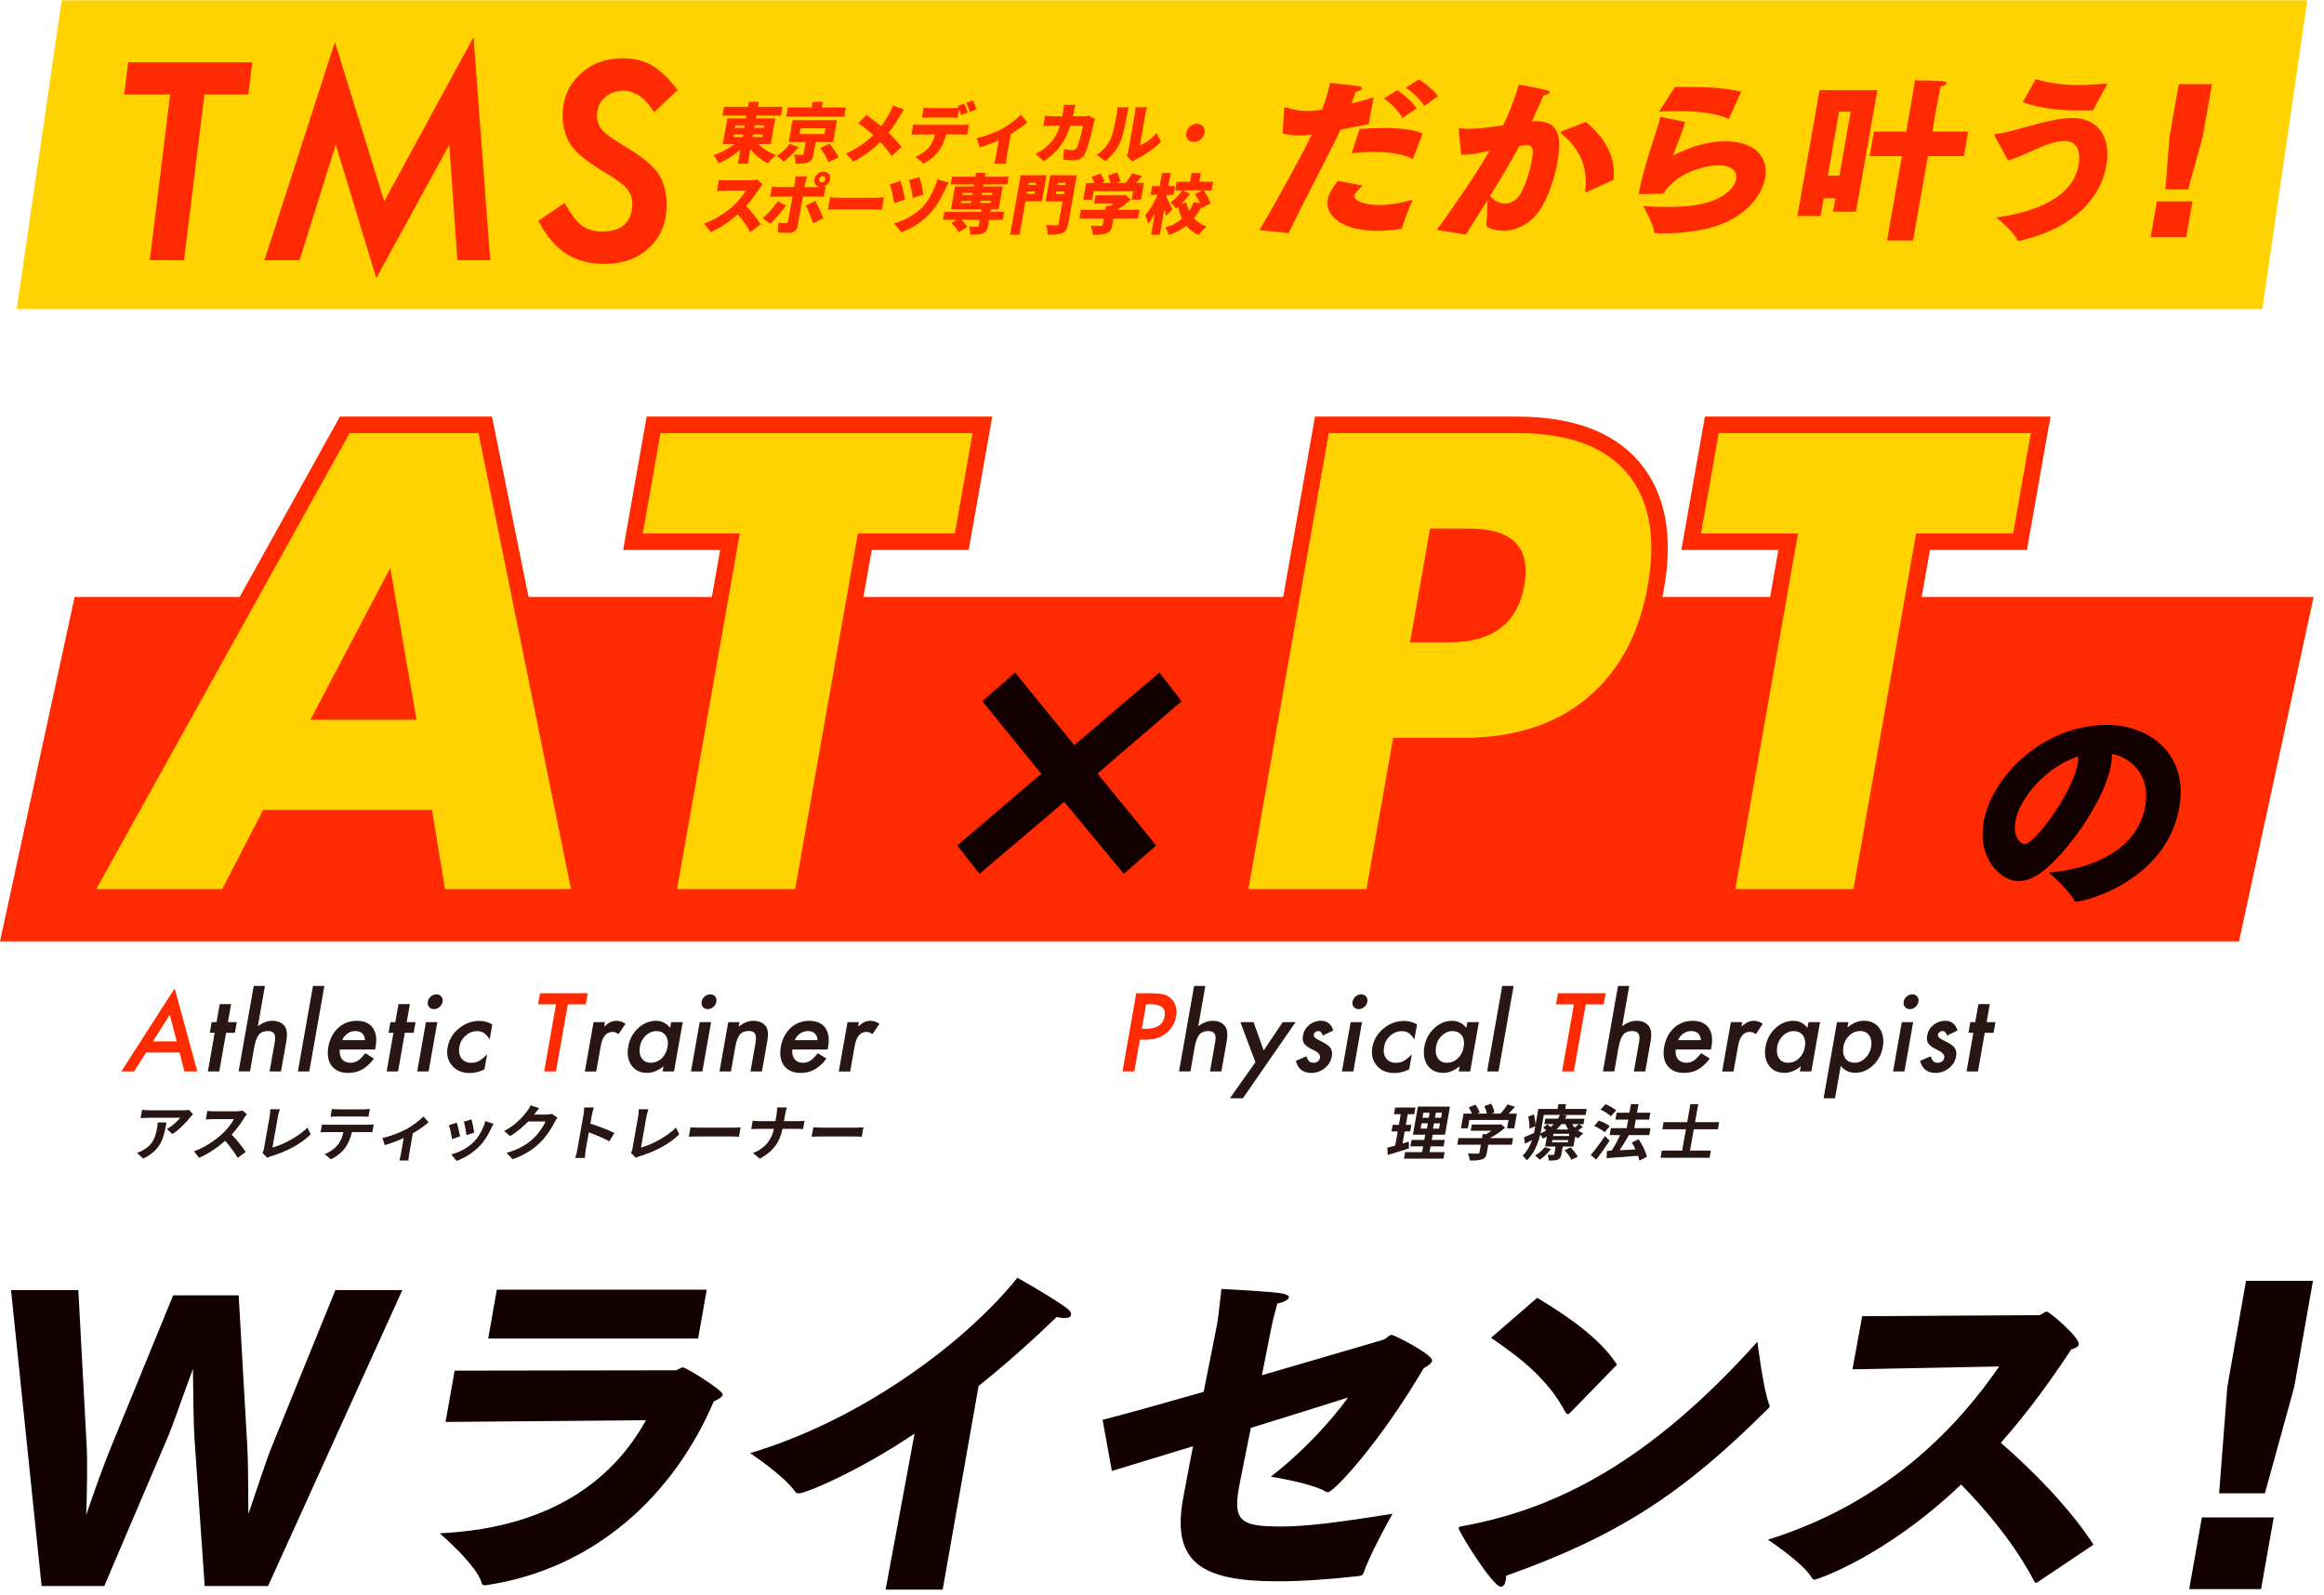
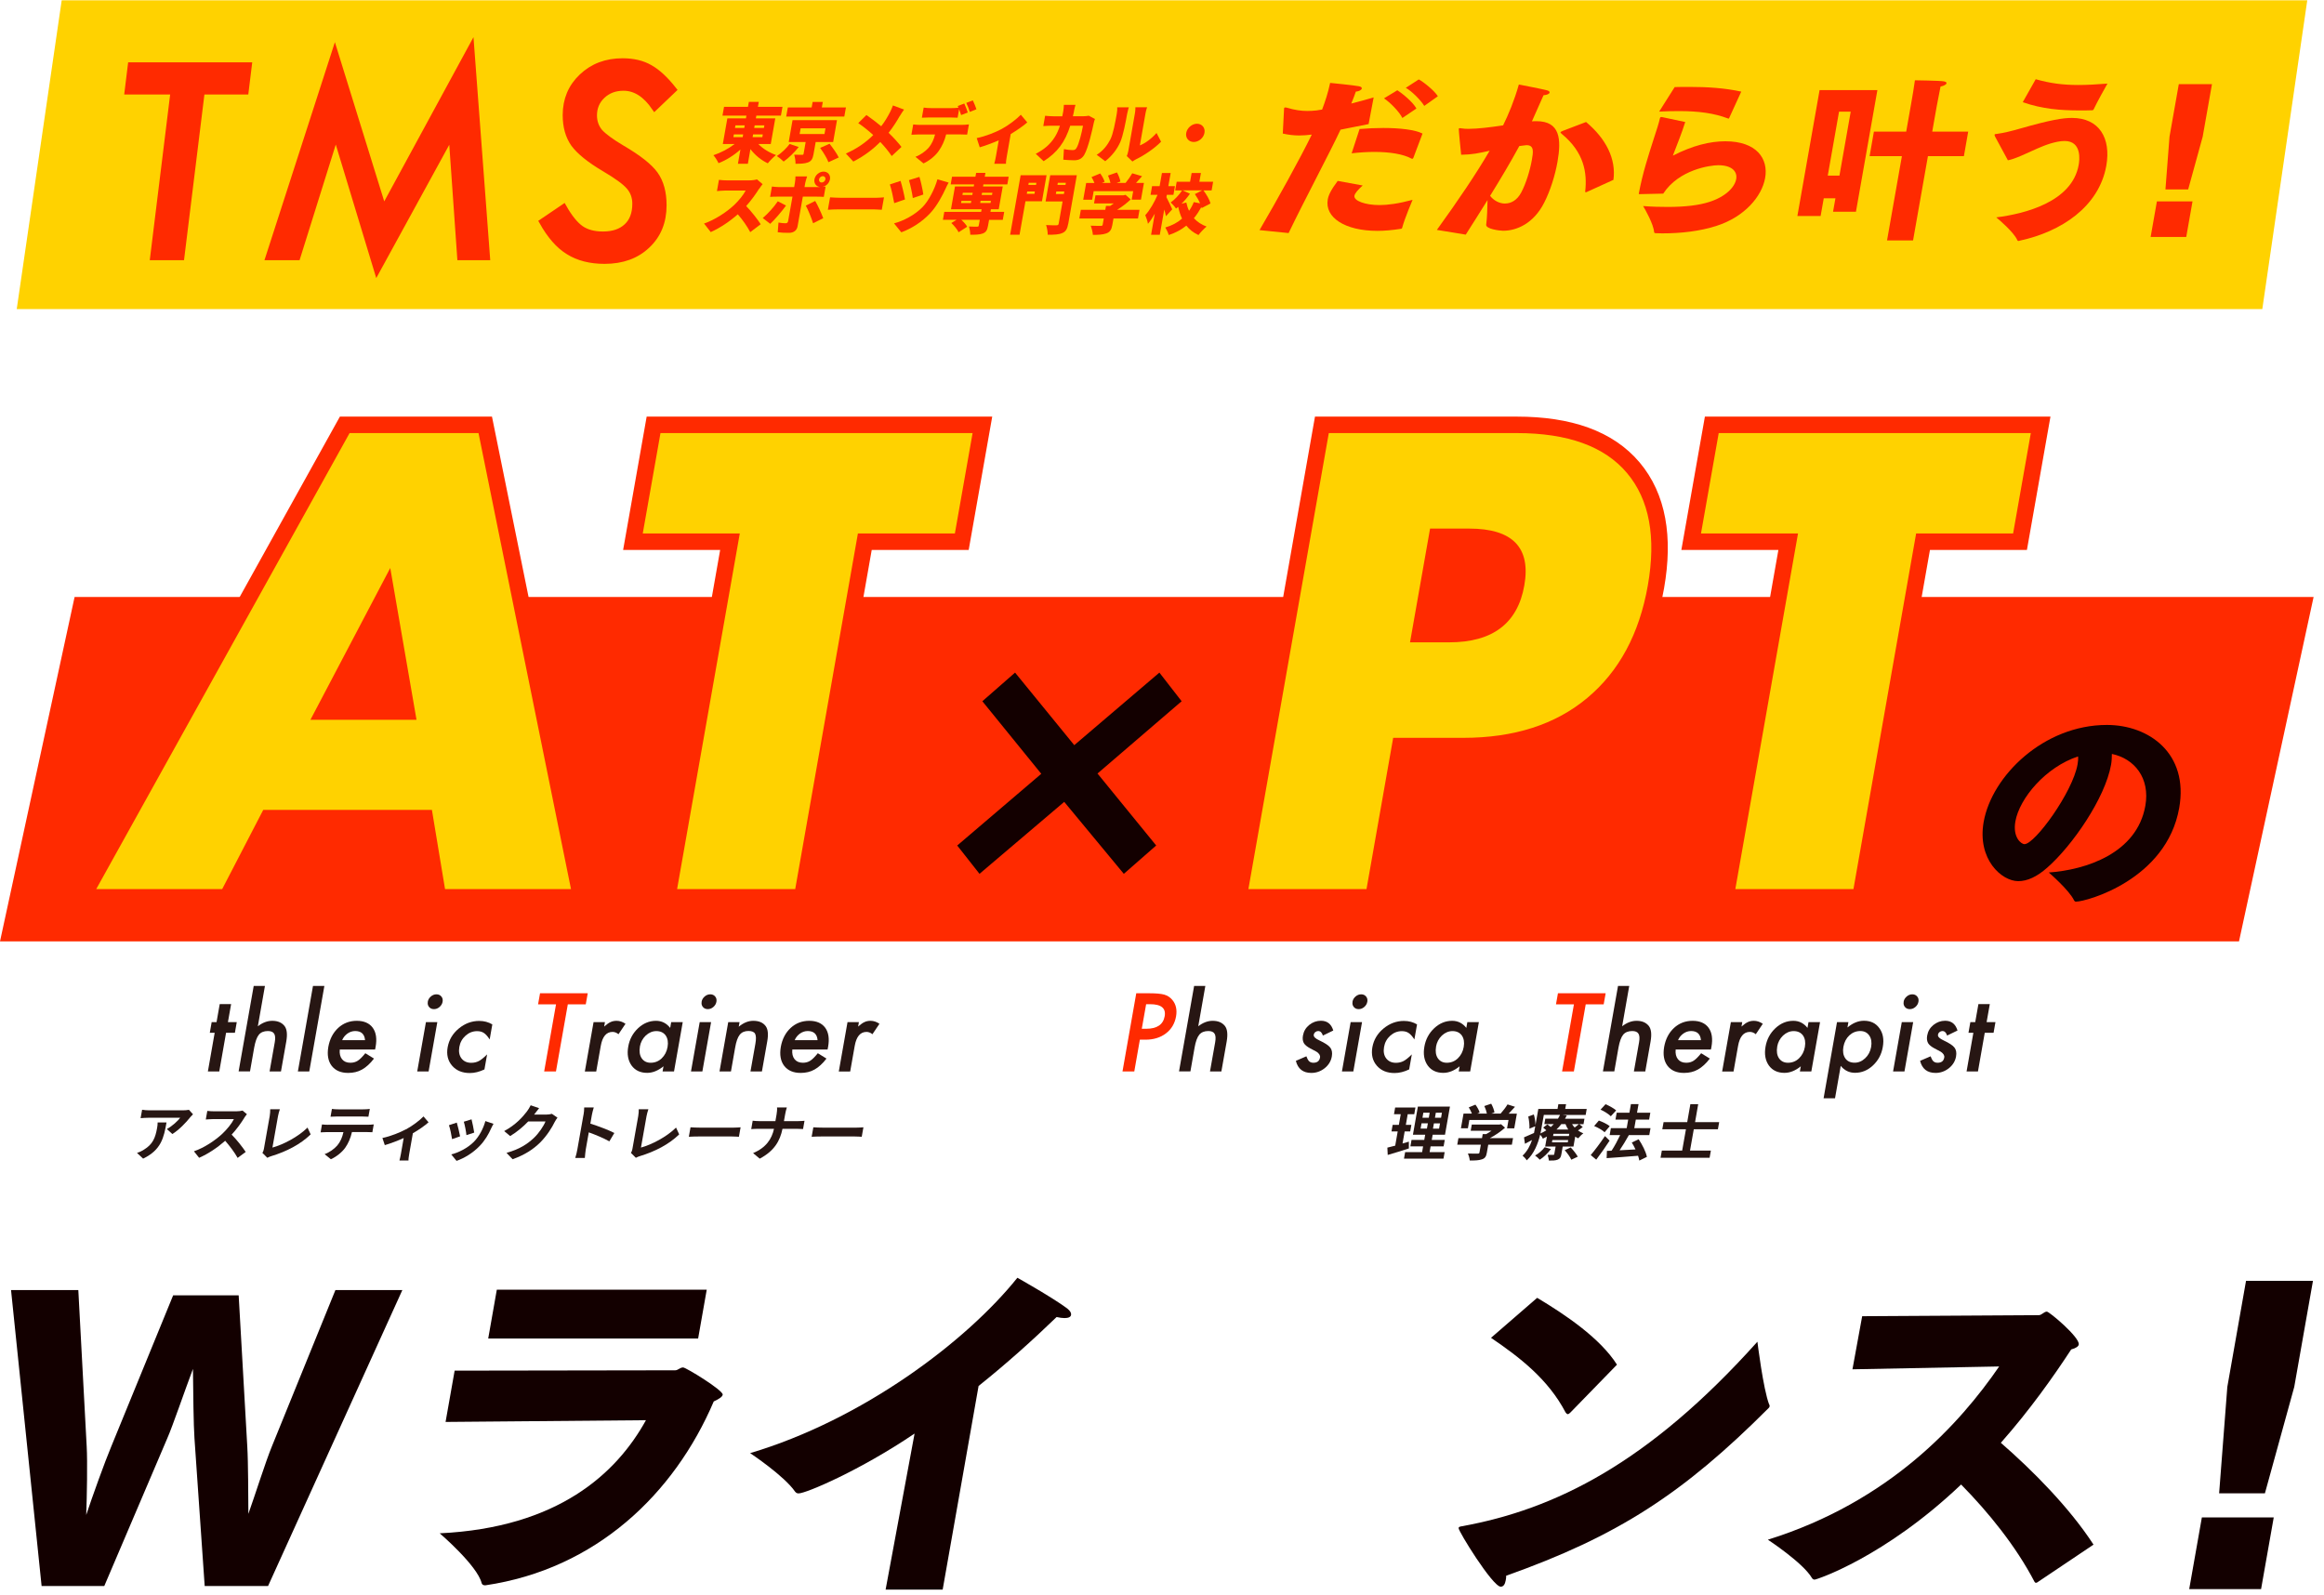
<svg xmlns="http://www.w3.org/2000/svg" id="_レイヤー_1" width="400" height="274.62" viewBox="0 0 400 274.62">
  <defs>
    <style>.cls-1{fill:#271613;}.cls-2{stroke-width:5.67px;}.cls-2,.cls-3{stroke-miterlimit:10;}.cls-2,.cls-3,.cls-4{stroke:#ff2a00;}.cls-2,.cls-3,.cls-4,.cls-5{fill:#ff2a00;}.cls-3{stroke-width:5.67px;}.cls-6{fill:#ffd200;}.cls-4{stroke-width:.98px;}.cls-7{fill:#130000;}</style>
  </defs>
  <polygon class="cls-5" points="385.37 162.05 0 162.05 12.84 102.76 398.21 102.76 385.37 162.05" />
  <path class="cls-3" d="M74.35,139.41h-29.04l-7.07,13.64h-21.68l43.61-78.5h22.19l15.92,78.5h-21.68l-2.26-13.64ZM71.69,123.9l-4.52-26.13-13.74,26.13h18.25Z" />
  <path class="cls-3" d="M147.66,91.83l-10.79,61.22h-20.33l10.79-61.22h-16.7l3.05-17.28h53.72l-3.05,17.28h-16.7Z" />
  <path class="cls-3" d="M164.76,145.54l14.46-12.34-10.14-12.49,5.63-4.93,10.19,12.49,14.65-12.49,3.83,4.93-14.48,12.44,10.1,12.39-5.57,4.88-10.26-12.39-14.58,12.39-3.84-4.88Z" />
  <path class="cls-3" d="M235.2,153.05h-20.33l13.84-78.5h32.36c8.78,0,15.1,2.29,18.96,6.87,3.86,4.58,5.05,11.04,3.59,19.36-1.47,8.33-4.94,14.78-10.42,19.36-5.47,4.58-12.6,6.87-21.38,6.87h-12.03l-4.59,26.03ZM242.69,110.57h6.74c7.47,0,11.78-3.26,12.93-9.79,1.15-6.52-2.01-9.79-9.48-9.79h-6.74l-3.45,19.57Z" />
  <path class="cls-3" d="M329.8,91.83l-10.79,61.22h-20.33l10.79-61.22h-16.7l3.05-17.28h53.72l-3.05,17.28h-16.7Z" />
  <rect class="cls-2" x="246.58" y="88.48" width="15.78" height="21.32" />
  <path class="cls-6" d="M74.35,139.41h-29.04l-7.07,13.64h-21.68l43.61-78.5h22.19l15.92,78.5h-21.68l-2.26-13.64ZM71.69,123.9l-4.52-26.13-13.74,26.13h18.25Z" />
  <path class="cls-6" d="M147.66,91.83l-10.79,61.22h-20.33l10.79-61.22h-16.7l3.05-17.28h53.72l-3.05,17.28h-16.7Z" />
  <path class="cls-7" d="M164.76,145.54l14.46-12.34-10.14-12.49,5.63-4.93,10.19,12.49,14.65-12.49,3.83,4.93-14.48,12.44,10.1,12.39-5.57,4.88-10.26-12.39-14.58,12.39-3.84-4.88Z" />
  <path class="cls-6" d="M235.2,153.05h-20.33l13.84-78.5h32.36c8.78,0,15.1,2.29,18.96,6.87,3.86,4.58,5.05,11.04,3.59,19.36-1.47,8.33-4.94,14.78-10.42,19.36-5.47,4.58-12.6,6.87-21.38,6.87h-12.03l-4.59,26.03ZM242.69,110.57h6.74c7.47,0,11.78-3.26,12.93-9.79,1.15-6.52-2.01-9.79-9.48-9.79h-6.74l-3.45,19.57Z" />
  <path class="cls-6" d="M329.8,91.83l-10.79,61.22h-20.33l10.79-61.22h-16.7l3.05-17.28h53.72l-3.05,17.28h-16.7Z" />
  <path class="cls-7" d="M369.25,138.7c.84-4.76-1.87-8.11-5.76-8.92,0,.59-.03,1.23-.14,1.86-1.02,5.76-6.68,13.94-10.97,17.7-1.8,1.6-3.45,2.34-5.01,2.34-2.85,0-7.08-3.75-5.95-10.19,1.4-7.92,10.32-16.7,21.21-16.7,7.26,0,14.1,4.91,12.45,14.28-2.18,12.38-16,16.14-17.78,16.14-.15,0-.21-.07-.3-.19-.83-1.79-4.37-4.83-4.37-4.83,6.34-.45,15.17-3.27,16.62-11.49ZM346.88,141.41c-.48,2.71.98,3.9,1.57,3.9,1.78,0,8.28-8.92,9.13-13.72.09-.52.13-.97.09-1.38-5.55,1.82-10.08,7.18-10.79,11.19Z" />
-   <path class="cls-5" d="M30.9,181.17h-5.76l-2.07,3.27h-2.19l9.18-14.3,3.9,14.3h-2.22l-.84-3.27ZM30.41,179.26l-1.19-4.58-2.9,4.58h4.09Z" />
  <path class="cls-1" d="M38.91,177.78l-1.17,6.66h-1.96l1.17-6.66h-.84l.32-1.83h.84l.55-3.11h1.96l-.55,3.11h1.52l-.32,1.83h-1.52Z" />
  <path class="cls-1" d="M43.64,169.72h1.96l-1.22,6.94c.81-.63,1.63-.94,2.48-.94.96,0,1.67.31,2.14.93.39.54.48,1.4.28,2.59l-.92,5.2h-1.96l.89-5.02c.12-.68.09-1.17-.1-1.48-.19-.31-.55-.46-1.08-.46-.69,0-1.21.21-1.56.64-.35.43-.61,1.17-.8,2.21l-.72,4.1h-1.96l2.6-14.72Z" />
  <path class="cls-1" d="M55.83,169.72l-2.6,14.72h-1.96l2.6-14.72h1.96Z" />
  <path class="cls-1" d="M64.56,180.66h-6.08c-.07.7.06,1.25.39,1.67.33.41.81.61,1.44.61.49,0,.91-.12,1.27-.35.36-.23.79-.66,1.3-1.29l1.49.92c-.33.44-.67.81-1.01,1.12-.34.31-.69.57-1.05.77-.36.2-.74.35-1.13.44-.39.09-.81.14-1.25.14-1.27,0-2.21-.41-2.84-1.22-.62-.82-.81-1.91-.58-3.26.24-1.34.8-2.43,1.69-3.26.89-.82,1.96-1.23,3.2-1.23s2.17.4,2.75,1.19c.58.79.75,1.89.5,3.29l-.09.46ZM62.83,179.05c-.09-1.05-.66-1.57-1.7-1.57-.24,0-.47.04-.69.11-.22.07-.43.18-.63.32-.19.14-.37.3-.53.49-.16.19-.29.41-.39.65h3.94Z" />
-   <path class="cls-1" d="M69.68,177.78l-1.17,6.66h-1.96l1.17-6.66h-.84l.32-1.83h.84l.55-3.11h1.96l-.55,3.11h1.52l-.32,1.83h-1.52Z" />
  <path class="cls-1" d="M75.27,175.95l-1.5,8.49h-1.96l1.5-8.49h1.96ZM73.63,172.42c.06-.34.24-.64.53-.89.29-.25.61-.37.96-.37s.63.12.84.37c.21.25.28.54.22.9-.06.35-.24.66-.53.91-.29.25-.61.37-.96.37s-.63-.12-.84-.37c-.21-.25-.28-.56-.21-.91Z" />
  <path class="cls-1" d="M84.74,176.32l-.46,2.61c-.35-.55-.69-.92-1-1.12-.31-.21-.7-.31-1.17-.31-.74,0-1.4.26-1.98.78-.58.52-.94,1.17-1.07,1.94-.14.8-.02,1.45.36,1.96.39.51.95.77,1.69.77.47,0,.9-.1,1.3-.3.38-.2.86-.58,1.43-1.15l-.46,2.59c-.87.41-1.7.62-2.5.62-1.31,0-2.34-.42-3.07-1.27-.73-.85-.99-1.91-.76-3.18s.86-2.34,1.91-3.21c1.05-.87,2.22-1.31,3.52-1.31.84,0,1.59.2,2.26.6Z" />
  <path class="cls-5" d="M97.73,172.89l-2.04,11.55h-2.03l2.04-11.55h-3.09l.34-1.91h8.21l-.34,1.91h-3.08Z" />
  <path class="cls-1" d="M102.16,175.95h1.96l-.13.76c.43-.38.79-.64,1.09-.77.31-.15.66-.22,1.05-.22.52,0,1.03.17,1.53.51l-1.21,1.8c-.32-.27-.66-.4-1.02-.4-1.07,0-1.75.81-2.03,2.42l-.78,4.4h-1.96l1.5-8.49Z" />
  <path class="cls-1" d="M115.54,175.95h1.97l-1.5,8.49h-1.97l.16-.89c-.94.76-1.88,1.13-2.81,1.13-1.17,0-2.07-.42-2.69-1.27-.61-.87-.8-1.95-.57-3.24.22-1.27.79-2.33,1.7-3.18.91-.85,1.94-1.27,3.08-1.27.99,0,1.8.41,2.44,1.22l.17-.98ZM110.14,180.17c-.14.81-.04,1.48.3,1.99.36.52.87.78,1.55.78.73,0,1.36-.25,1.89-.75.54-.52.88-1.17,1.02-1.97.14-.8.03-1.45-.32-1.97-.36-.5-.89-.76-1.61-.76-.67,0-1.28.26-1.83.77-.54.52-.88,1.16-1.01,1.92Z" />
  <path class="cls-1" d="M122.39,175.95l-1.5,8.49h-1.96l1.5-8.49h1.96ZM120.76,172.42c.06-.34.24-.64.53-.89.29-.25.61-.37.96-.37s.63.12.84.37c.21.25.28.54.22.9-.06.35-.24.66-.53.91-.29.25-.61.37-.96.37s-.63-.12-.84-.37c-.21-.25-.28-.56-.21-.91Z" />
  <path class="cls-1" d="M125.32,175.95h1.97l-.14.79c.81-.68,1.64-1.02,2.5-1.02.99,0,1.7.31,2.15.93.38.53.47,1.39.26,2.59l-.92,5.2h-1.97l.84-4.74c.15-.84.13-1.42-.04-1.74-.17-.33-.55-.49-1.15-.49-.65,0-1.15.21-1.5.65-.34.42-.61,1.16-.79,2.22l-.72,4.1h-1.97l1.5-8.49Z" />
  <path class="cls-1" d="M142.45,180.66h-6.08c-.07.7.06,1.25.39,1.67.33.41.81.61,1.43.61.49,0,.91-.12,1.27-.35.36-.23.79-.66,1.3-1.29l1.49.92c-.33.44-.67.81-1.01,1.12-.34.31-.69.57-1.05.77-.36.2-.74.35-1.13.44s-.81.14-1.25.14c-1.27,0-2.21-.41-2.84-1.22-.62-.82-.81-1.91-.58-3.26.24-1.34.8-2.43,1.69-3.26.89-.82,1.96-1.23,3.2-1.23s2.17.4,2.75,1.19c.58.79.75,1.89.5,3.29l-.09.46ZM140.72,179.05c-.09-1.05-.66-1.57-1.7-1.57-.24,0-.47.04-.69.11-.22.07-.43.18-.63.32-.2.14-.37.3-.53.49-.16.19-.29.41-.39.65h3.94Z" />
  <path class="cls-1" d="M145.87,175.95h1.96l-.13.76c.43-.38.79-.64,1.09-.77.31-.15.66-.22,1.05-.22.52,0,1.03.17,1.53.51l-1.21,1.8c-.32-.27-.66-.4-1.02-.4-1.07,0-1.75.81-2.03,2.42l-.78,4.4h-1.96l1.5-8.49Z" />
  <path class="cls-5" d="M196.19,178.98l-.96,5.46h-2.03l2.37-13.46h2.3c1.13,0,1.96.08,2.51.23.55.16,1.01.45,1.38.89.64.75.86,1.71.66,2.86-.22,1.23-.8,2.21-1.75,2.93-.95.72-2.13,1.08-3.53,1.08h-.94ZM196.52,177.09h.76c1.86,0,2.92-.72,3.18-2.15.25-1.39-.59-2.08-2.52-2.08h-.67l-.75,4.23Z" />
  <path class="cls-1" d="M205.5,169.72h1.96l-1.22,6.94c.81-.63,1.63-.94,2.48-.94.96,0,1.67.31,2.14.93.39.54.48,1.4.28,2.59l-.92,5.2h-1.96l.89-5.02c.12-.68.09-1.17-.1-1.48-.19-.31-.55-.46-1.08-.46-.69,0-1.2.21-1.56.64-.35.43-.62,1.17-.8,2.21l-.72,4.1h-1.96l2.6-14.72Z" />
-   <path class="cls-1" d="M216.09,182.86l-2.6-6.91h2.27l1.74,4.88,3.28-4.88h2.21l-9.07,13.11h-2.24l4.4-6.2Z" />
  <path class="cls-1" d="M229.46,177.4l-1.77.86c-.16-.52-.43-.78-.81-.78-.18,0-.34.06-.49.18-.15.12-.24.27-.27.46-.06.33.26.65.96.97.96.45,1.59.86,1.88,1.24.29.38.38.89.27,1.52-.14.82-.57,1.51-1.27,2.06-.68.52-1.43.78-2.26.78-1.42,0-2.31-.69-2.66-2.08l1.81-.78c.16.41.29.67.4.78.2.22.46.33.8.33.66,0,1.05-.3,1.15-.91.06-.35-.14-.67-.59-.98-.18-.1-.36-.19-.54-.29-.18-.09-.36-.19-.55-.29-.52-.28-.87-.56-1.06-.84-.23-.35-.3-.81-.2-1.37.13-.74.49-1.35,1.08-1.83.6-.48,1.27-.72,2.01-.72,1.09,0,1.79.56,2.13,1.68Z" />
  <path class="cls-1" d="M234.43,175.95l-1.5,8.49h-1.96l1.5-8.49h1.96ZM232.79,172.42c.06-.34.24-.64.53-.89.29-.25.61-.37.96-.37s.63.12.84.37c.21.25.28.54.22.9-.06.35-.24.66-.53.91-.29.25-.61.37-.96.37s-.63-.12-.84-.37c-.21-.25-.28-.56-.21-.91Z" />
  <path class="cls-1" d="M243.9,176.32l-.46,2.61c-.35-.55-.69-.92-1-1.12-.31-.21-.7-.31-1.17-.31-.74,0-1.4.26-1.98.78-.58.52-.94,1.17-1.07,1.94-.14.8-.02,1.45.36,1.96.39.51.95.77,1.69.77.47,0,.9-.1,1.3-.3.38-.2.86-.58,1.43-1.15l-.46,2.59c-.87.41-1.7.62-2.5.62-1.31,0-2.34-.42-3.07-1.27-.73-.85-.99-1.91-.76-3.18s.86-2.34,1.91-3.21c1.05-.87,2.22-1.31,3.52-1.31.84,0,1.59.2,2.26.6Z" />
  <path class="cls-1" d="M252.57,175.95h1.97l-1.5,8.49h-1.97l.16-.89c-.94.76-1.88,1.13-2.81,1.13-1.17,0-2.07-.42-2.69-1.27-.61-.87-.8-1.95-.57-3.24.22-1.27.79-2.33,1.7-3.18.91-.85,1.94-1.27,3.08-1.27.99,0,1.8.41,2.44,1.22l.17-.98ZM247.17,180.17c-.14.81-.04,1.48.3,1.99.36.52.87.78,1.55.78.73,0,1.36-.25,1.89-.75.54-.52.88-1.17,1.02-1.97.14-.8.03-1.45-.32-1.97-.36-.5-.9-.76-1.61-.76-.67,0-1.28.26-1.83.77-.54.52-.88,1.16-1.01,1.92Z" />
-   <path class="cls-1" d="M260.52,169.72l-2.6,14.72h-1.96l2.6-14.72h1.96Z" />
+   <path class="cls-1" d="M260.52,169.72l-2.6,14.72l2.6-14.72h1.96Z" />
  <path class="cls-5" d="M272.93,172.89l-2.04,11.55h-2.03l2.04-11.55h-3.09l.34-1.91h8.21l-.34,1.91h-3.08Z" />
  <path class="cls-1" d="M278.46,169.72h1.96l-1.22,6.94c.81-.63,1.63-.94,2.48-.94.96,0,1.67.31,2.14.93.39.54.48,1.4.28,2.59l-.92,5.2h-1.96l.89-5.02c.12-.68.09-1.17-.1-1.48-.19-.31-.55-.46-1.08-.46-.69,0-1.21.21-1.56.64-.35.43-.61,1.17-.8,2.21l-.72,4.1h-1.96l2.6-14.72Z" />
  <path class="cls-1" d="M294.49,180.66h-6.08c-.07.7.06,1.25.39,1.67.33.41.81.61,1.43.61.49,0,.91-.12,1.27-.35.36-.23.79-.66,1.3-1.29l1.49.92c-.33.44-.67.81-1.01,1.12-.34.31-.69.57-1.05.77-.36.2-.74.35-1.13.44s-.81.14-1.25.14c-1.27,0-2.21-.41-2.84-1.22-.62-.82-.81-1.91-.58-3.26.24-1.34.8-2.43,1.69-3.26.89-.82,1.96-1.23,3.2-1.23s2.17.4,2.75,1.19c.58.79.75,1.89.5,3.29l-.09.46ZM292.76,179.05c-.09-1.05-.66-1.57-1.7-1.57-.24,0-.47.04-.69.11-.22.07-.43.18-.63.32-.2.14-.37.3-.53.49-.16.19-.29.41-.39.65h3.94Z" />
  <path class="cls-1" d="M297.91,175.95h1.96l-.13.76c.43-.38.79-.64,1.09-.77.31-.15.66-.22,1.05-.22.52,0,1.03.17,1.53.51l-1.21,1.8c-.32-.27-.66-.4-1.02-.4-1.07,0-1.75.81-2.03,2.42l-.78,4.4h-1.96l1.5-8.49Z" />
  <path class="cls-1" d="M311.29,175.95h1.97l-1.5,8.49h-1.97l.16-.89c-.94.76-1.88,1.13-2.81,1.13-1.17,0-2.07-.42-2.69-1.27-.61-.87-.8-1.95-.57-3.24.22-1.27.79-2.33,1.7-3.18.91-.85,1.94-1.27,3.08-1.27.99,0,1.8.41,2.44,1.22l.17-.98ZM305.89,180.17c-.14.81-.04,1.48.3,1.99.36.52.87.78,1.55.78.73,0,1.36-.25,1.89-.75.54-.52.88-1.17,1.02-1.97.14-.8.03-1.45-.32-1.97-.36-.5-.9-.76-1.61-.76-.67,0-1.28.26-1.83.77-.54.52-.88,1.16-1.01,1.92Z" />
  <path class="cls-1" d="M315.83,189.06h-1.96l2.31-13.11h1.96l-.16.92c.91-.77,1.85-1.16,2.84-1.16,1.17,0,2.05.43,2.66,1.29.62.85.81,1.93.58,3.23-.22,1.27-.79,2.33-1.7,3.18-.9.84-1.93,1.26-3.08,1.26-.99,0-1.81-.4-2.46-1.19l-.98,5.57ZM322.05,180.25c.14-.81.04-1.48-.31-1.99-.36-.52-.87-.78-1.55-.78-.72,0-1.35.25-1.89.75-.53.5-.87,1.15-1.02,1.97-.14.8-.03,1.45.32,1.97.35.51.89.76,1.61.76.68,0,1.28-.26,1.82-.77.54-.51.88-1.15,1.02-1.92Z" />
  <path class="cls-1" d="M329.29,175.95l-1.5,8.49h-1.96l1.5-8.49h1.96ZM327.65,172.42c.06-.34.24-.64.53-.89.29-.25.61-.37.96-.37s.63.12.84.37c.21.25.28.54.22.9-.06.35-.24.66-.53.91-.29.25-.61.37-.96.37s-.63-.12-.84-.37c-.21-.25-.28-.56-.21-.91Z" />
  <path class="cls-1" d="M336.9,177.4l-1.77.86c-.16-.52-.43-.78-.81-.78-.18,0-.34.06-.49.18-.15.12-.24.27-.27.46-.06.33.26.65.96.97.96.45,1.59.86,1.88,1.24.29.38.38.89.27,1.52-.14.82-.57,1.51-1.27,2.06-.68.52-1.43.78-2.26.78-1.42,0-2.31-.69-2.66-2.08l1.81-.78c.16.41.29.67.4.78.2.22.46.33.8.33.66,0,1.05-.3,1.15-.91.06-.35-.14-.67-.59-.98-.18-.1-.36-.19-.54-.29-.18-.09-.36-.19-.55-.29-.52-.28-.87-.56-1.06-.84-.23-.35-.3-.81-.2-1.37.13-.74.49-1.35,1.08-1.83.6-.48,1.27-.72,2.01-.72,1.09,0,1.79.56,2.13,1.68Z" />
  <path class="cls-1" d="M341.61,177.78l-1.17,6.66h-1.96l1.17-6.66h-.84l.32-1.83h.84l.55-3.11h1.96l-.55,3.11h1.52l-.32,1.83h-1.52Z" />
  <path class="cls-1" d="M24.64,199.45l-1.06-.99c.36-.11.77-.29,1.21-.57,1.5-.92,1.95-2.02,2.25-3.73.06-.32.09-.6.09-.94h1.53c-.46,2.58-.88,4.7-4.02,6.22ZM32.71,192.36c-.64.81-1.87,2.12-3.04,2.85l-.95-.86c.94-.51,1.92-1.43,2.29-1.94h-5.51c-.44,0-.8.03-1.3.07l.26-1.45c.39.06.83.1,1.27.1h5.7c.3,0,.88-.03,1.09-.09l.7.77c-.14.13-.38.38-.51.54Z" />
  <path class="cls-1" d="M42.03,192.45c-.5.81-1.29,1.93-2.16,2.86.89.89,1.93,2.23,2.42,2.98l-1.39,1.03c-.52-.94-1.32-2-2.14-2.95-1.33,1.17-2.92,2.25-4.49,2.93l-.89-1.12c1.81-.62,3.67-1.89,4.86-2.99.83-.78,1.66-1.81,2.02-2.55h-3.58c-.44,0-1.04.06-1.26.07l.26-1.48c.28.04.92.07,1.23.07h3.73c.45,0,.89-.06,1.11-.13l.75.63c-.1.11-.35.44-.48.65Z" />
  <path class="cls-1" d="M45.42,197.77l1-5.64c.07-.4.1-.88.09-1.19h1.66c-.14.41-.24.78-.32,1.19l-.96,5.41c1.81-.49,4.4-1.82,6.04-3.44l.54,1.17c-1.75,1.71-4.15,2.95-6.79,3.75-.16.05-.4.13-.67.28l-.85-.85c.17-.26.21-.44.26-.68Z" />
  <path class="cls-1" d="M56.44,193.61h6.92c.22,0,.69-.02.97-.06l-.24,1.35c-.26-.02-.66-.03-.96-.03h-2.55c-.25,1.07-.64,1.95-1.15,2.68-.5.72-1.45,1.53-2.48,2l-1.08-.88c.8-.28,1.65-.88,2.18-1.49.55-.65.87-1.43,1.06-2.3h-2.91c-.32,0-.72.02-1.02.04l.24-1.36c.31.03.68.06,1,.06ZM58.25,190.96h4.25c.36,0,.79-.02,1.15-.07l-.24,1.34c-.36-.02-.76-.04-1.13-.04h-4.24c-.37,0-.82.02-1.15.04l.24-1.34c.34.05.77.07,1.12.07Z" />
  <path class="cls-1" d="M69.87,194.41c1.13-.61,2.37-1.55,3.02-2.23l.87,1.01c-.59.54-1.65,1.28-2.7,1.89l-.63,3.57c-.06.36-.15.92-.12,1.12h-1.56c.06-.21.19-.76.25-1.12l.48-2.75c-1.01.46-2.28.94-3.25,1.22l-.41-1.23c1.43-.29,3.12-.99,4.04-1.49Z" />
  <path class="cls-1" d="M79.18,195.61l-1.37.48c-.08-.56-.36-1.95-.54-2.4l1.35-.45c.17.53.46,1.79.57,2.37ZM84.55,194.2c-.46,1.05-1.09,2.13-1.98,3.05-1.2,1.25-2.68,2.12-3.99,2.58l-.91-1.11c1.22-.3,2.82-1.09,3.89-2.17.88-.88,1.63-2.27,1.98-3.57l1.4.47c-.19.33-.29.55-.39.76ZM81.63,194.96l-1.35.44c-.04-.51-.28-1.77-.45-2.31l1.33-.41c.12.45.4,1.8.46,2.28Z" />
  <path class="cls-1" d="M91.97,191.81s-.03.03-.04.05h2.12c.33,0,.69-.05.94-.13l.96.66c-.15.2-.35.49-.48.75-.45.93-1.3,2.31-2.45,3.48-1.22,1.21-2.66,2.16-4.79,2.93l-1.05-1.1c2.28-.63,3.61-1.54,4.71-2.57.86-.81,1.69-2.06,2-2.84h-2.97c-.87.91-1.95,1.82-3.11,2.52l-1.03-.86c2.05-1.11,3.2-2.46,3.89-3.35.2-.26.51-.74.67-1.09l1.45.5c-.31.37-.66.83-.83,1.06Z" />
  <path class="cls-1" d="M100.44,191.88c.06-.36.12-.88.11-1.25h1.65c-.11.37-.24.82-.32,1.25l-.27,1.54c1.34.41,3.24,1.14,4.13,1.61l-.86,1.44c-.99-.56-2.47-1.17-3.54-1.55l-.52,2.95c-.05.3-.13,1.03-.16,1.46h-1.65c.14-.42.29-1.04.36-1.46l1.06-5.98Z" />
  <path class="cls-1" d="M108.85,197.77l1-5.64c.07-.4.1-.88.09-1.19h1.66c-.14.41-.24.78-.32,1.19l-.96,5.41c1.81-.49,4.4-1.82,6.04-3.44l.54,1.17c-1.75,1.71-4.15,2.95-6.79,3.75-.16.05-.4.13-.67.28l-.85-.85c.17-.26.21-.44.26-.68Z" />
  <path class="cls-1" d="M120.54,194.11h5.68c.5,0,.97-.04,1.25-.06l-.29,1.63c-.25-.01-.78-.05-1.23-.05h-5.68c-.6,0-1.31.02-1.71.05l.29-1.63c.37.03,1.14.06,1.69.06Z" />
  <path class="cls-1" d="M133.75,190.63h1.68c-.12.32-.24.9-.3,1.23l-.2,1.13h2.38c.49,0,.94-.04,1.16-.06l-.25,1.42c-.22-.01-.73-.04-1.16-.04h-2.38c-.43,2.09-1.4,3.8-3.92,5.14l-1.14-.96c2.23-.93,3.21-2.42,3.6-4.18h-2.7c-.46,0-.89.03-1.22.05l.25-1.44c.31.03.74.07,1.16.07h2.75l.2-1.15c.06-.35.12-.89.08-1.22Z" />
  <path class="cls-1" d="M141.68,194.11h5.68c.5,0,.97-.04,1.25-.06l-.29,1.63c-.25-.01-.78-.05-1.23-.05h-5.68c-.6,0-1.31.02-1.71.05l.29-1.63c.37.03,1.14.06,1.69.06Z" />
  <path class="cls-1" d="M242.49,197.69c-1.23.41-2.57.8-3.64,1.12l-.06-1.26c.39-.09.84-.21,1.35-.34l.43-2.45h-1.07l.2-1.13h1.07l.32-1.83h-1.16l.2-1.16h3.49l-.2,1.16h-1.13l-.32,1.83h.95l-.2,1.13h-.95l-.37,2.08c.37-.1.73-.21,1.09-.32v1.16ZM248.65,198.32l-.2,1.12h-6.8l.2-1.12h2.92l.17-.99h-2.19l.2-1.11h2.19l.16-.89h-2.11l.85-4.84h5.52l-.85,4.84h-2.12l-.16.89h2.24l-.2,1.11h-2.24l-.17.99h2.6ZM244.51,194.27h1.09l.16-.9h-1.09l-.16.9ZM244.83,192.41h1.09l.15-.87h-1.09l-.15.87ZM247.85,193.38h-1.05l-.16.9h1.05l.16-.9ZM248.18,191.54h-1.05l-.15.87h1.05l.15-.87Z" />
  <path class="cls-1" d="M260.22,197.05h-4.07l-.24,1.38c-.11.64-.31.97-.86,1.14-.53.18-1.19.2-2.08.2-.02-.35-.17-.87-.31-1.21.67.03,1.45.03,1.67.02.22,0,.28-.04.31-.19l.24-1.35h-4.06l.2-1.13h4.06l.12-.69h.6c.3-.17.62-.36.91-.57h-3.58l.19-1.07h4.74l.29-.06.69.6c-.71.64-1.66,1.3-2.61,1.79h3.99l-.2,1.13ZM252.63,194.22h-1.18l.45-2.53h1.44c-.13-.34-.34-.75-.54-1.07l1.15-.47c.3.41.62.96.72,1.36l-.41.18h1.66c-.08-.41-.25-.9-.44-1.3l1.18-.4c.26.45.5,1.08.56,1.5l-.54.2h1.6c.44-.49.9-1.09,1.19-1.58l1.29.41c-.35.4-.74.81-1.09,1.18h1.41l-.45,2.53h-1.24l.25-1.44h-6.74l-.25,1.44Z" />
  <path class="cls-1" d="M272.42,194c-.26.22-.55.42-.82.59.28.21.59.37.92.5-.29.2-.68.6-.88.86-.18-.08-.36-.19-.52-.3l-.3,1.71h-1.85l-.23,1.33c-.09.51-.23.76-.64.93-.4.16-.88.16-1.51.16-.02-.31-.13-.72-.22-.99.39.01.83.01.97.01.12,0,.17-.04.18-.15l.23-1.29h-1.8l.3-1.71c-.22.12-.46.25-.7.36-.08-.21-.27-.5-.46-.69-.37,1.52-1.04,3.27-2.31,4.42-.13-.23-.53-.67-.72-.81.81-.76,1.31-1.73,1.63-2.69-.42.22-.83.44-1.22.65l-.16-1.11c.44-.18,1.06-.46,1.72-.75.06-.28.11-.55.15-.81l.06-.35-1,.42c.04-.54-.05-1.42-.2-2.09l.96-.36c.17.58.28,1.31.28,1.84l.49-2.79h3.31l.14-.82h1.33l-.15.82h3.7l-.18,1.04h-3.97l.72.09c-.1.19-.19.37-.31.56h3.35l-.16.93h-.72l.6.5ZM266.94,197.8c-.5.69-1.26,1.4-1.92,1.83-.18-.21-.57-.56-.81-.72.63-.35,1.25-.89,1.66-1.43l1.07.31ZM265.32,194.22c-.05.28-.11.58-.18.89.37-.17.7-.34,1.01-.54-.18-.17-.37-.33-.55-.47l.73-.55c.18.13.39.29.59.45.19-.17.36-.33.52-.5h-1.63l.16-.93h2.18c.13-.22.26-.44.36-.66h-2.79l-.41,2.3ZM269.91,196.24h-2.72l-.07.4h2.72l.07-.4ZM270.1,195.17h-2.72l-.07.38h2.72l.07-.38ZM268.73,193.5c-.25.32-.52.64-.83.93h2.02c-.19-.29-.35-.6-.47-.93h-.72ZM270.35,197.52c.44.47.98,1.14,1.21,1.59l-1.11.52c-.19-.45-.7-1.15-1.14-1.64l1.03-.47ZM270.58,193.5c.12.21.28.41.45.59.27-.2.55-.43.74-.59h-1.18Z" />
  <path class="cls-1" d="M277.04,196.35c-.71,1.08-1.53,2.27-2.3,3.27l-.95-.79c.67-.78,1.64-2.07,2.45-3.27l.8.79ZM276.18,194.9c-.36-.35-1.16-.81-1.8-1.07l.81-.94c.64.23,1.47.62,1.87.97l-.88,1.04ZM277.25,192.15c-.35-.36-1.13-.86-1.77-1.14l.86-.93c.63.26,1.44.71,1.83,1.06l-.92,1.01ZM282.15,199.77c-.04-.24-.11-.53-.21-.82-1.94.17-3.96.3-5.41.41l.05-1.25.8-.03c.52-.79,1.07-1.82,1.48-2.69h-1.81l.21-1.19h2.72l.26-1.47h-2.19l.21-1.19h2.19l.26-1.48h1.31l-.26,1.48h2.29l-.21,1.19h-2.29l-.26,1.47h2.79l-.21,1.19h-3.55.04c-.49.88-1.08,1.84-1.6,2.62.85-.04,1.8-.09,2.74-.15-.19-.42-.42-.82-.64-1.19l1.18-.56c.62.92,1.25,2.15,1.42,3.03l-1.31.64Z" />
  <path class="cls-1" d="M291.53,194.39l-.65,3.67h3.59l-.22,1.24h-8.44l.22-1.24h3.5l.65-3.67h-4.07l.22-1.23h4.07l.54-3.09h1.35l-.54,3.09h4.15l-.22,1.23h-4.15Z" />
  <polygon class="cls-6" points="389.38 53.21 2.88 53.21 10.62 .05 397.12 .05 389.38 53.21" />
  <path class="cls-7" d="M1.9,222.07h11.58l1.44,26.9c.15,2.62.04,8.7-.08,11.81,1.03-3.1,3.17-9.07,4.32-11.81l10.64-25.99h11.28l1.48,25.99c.17,2.8.16,8.7.19,11.62,1.07-2.98,2.99-9.07,4.05-11.62l10.93-26.9h11.52l-23.11,50.94h-10.91l-1.76-25.44c-.16-2.19-.22-8.03-.26-11.93-1.49,3.96-3.5,9.86-4.41,11.93l-10.85,25.44H7.16l-5.26-50.94Z" />
  <path class="cls-7" d="M78.26,235.94l37.96-.06c.48,0,.81-.49,1.36-.49.49,0,6.94,3.96,6.81,4.69-.06.36-.61.73-1.54,1.16-6.81,15.95-20.3,28.85-39.29,31.65h-.12c-.24,0-.46-.12-.54-.37-.74-3.04-7.22-8.58-7.22-8.58,20.36-.97,30.43-10.29,35.5-19.47l-34.49.3,1.56-8.82ZM85.51,222.01h36.13l-1.48,8.4h-36.13l1.48-8.4Z" />
  <path class="cls-7" d="M157.4,246.78c-9.36,6.33-18.67,10.29-19.94,10.29-.24,0-.41-.06-.61-.3-1.88-2.74-7.74-6.63-7.74-6.63,19.39-5.78,37.22-19.23,46-30.19,0,0,6.07,3.41,8.58,5.29.53.43.71.79.66,1.1-.06.37-.46.55-1.13.55-.36,0-.84-.06-1.36-.18-4.09,3.96-8.63,8.03-13.43,11.87l-6.18,35.05h-9.82l4.98-26.84Z" />
-   <path class="cls-7" d="M189.77,244.4c4.12-1.04,10.57-2.86,17.4-4.81,1.14-5.78,2.12-10.65,2.12-10.65.37-1.76.49-3.1.94-7.06,0,0,8.9.43,10.53.79.82.18,1.14.43,1.09.67-.08.43-1.13.91-2,1.04-.5,1.83-.94,3.59-1.05,4.26-.5,2.49-1.05,5.29-1.61,8.09,10.09-2.92,19.11-5.6,20.84-6.09.77-.24.94-.85,1.54-.85.42,0,7.1,3.41,6.92,4.44-.08.43-.64.85-1.44,1.28-7.79,13.21-15.53,21.36-16.5,21.36-.12,0-.29-.06-.4-.12-2.41-1.46-9.43-2.56-9.43-2.56,5.9-4.56,10.52-9.8,13.32-13.63-4.37,1.4-10.46,3.29-16.75,5.23-1.07,5.36-1.93,9.56-2.03,10.16-.02.12-.04.24-.06.37-1.02,5.78.8,6.45,7.35,6.45,4.18,0,9.58-.67,19.12-2.19,0,0-3.88,6.88-4.92,10.04-.15.49-.41.61-.79.67-5.44.61-10.1.91-14.04.91-12.79,0-18.26-3.04-16.33-14,.01-.06.02-.12.03-.18.28-1.58.95-5.05,1.72-9.07-5.58,1.71-10.57,3.23-13.97,4.26l-1.6-8.82Z" />
  <path class="cls-7" d="M304.5,241.79c.11.06.09.18.07.3s-.03.18-.17.3c-14.72,14.73-25.95,22.03-45.16,28.85.02.24-.04.55-.08.79-.12.67-.38,1.1-.86,1.1-1.39,0-7.34-9.62-7.25-10.1.03-.18.16-.24.54-.3,16.1-2.92,32.17-10.89,50.89-31.77,0,0,.99,8.15,2.03,10.83ZM264.58,223.41c4.88,2.92,10.84,6.94,13.73,11.5l-8,8.22c-.14.12-.3.3-.48.3-.12,0-.22-.12-.37-.3-2.99-5.72-7.9-9.49-12.83-12.84l7.94-6.88Z" />
  <path class="cls-7" d="M320.52,226.57l30.4-.18c.48,0,.89-.61,1.38-.61.42,0,5.7,4.44,5.49,5.66-.05.3-.41.61-1.3.85-3.07,4.69-7.11,10.41-12.11,16.07,5.47,4.75,11.85,11.2,15.95,17.53l-9.7,6.51c-.13.06-.19.06-.25.06s-.11-.06-.21-.18c-3.17-6.09-7.9-11.93-12.63-16.74-13.18,12.54-24.89,16.37-25.2,16.37-.18,0-.35-.06-.49-.3-1.54-2.62-7.57-6.57-7.57-6.57,21.04-6.57,33.12-20.08,39.81-29.82l-25.25.49,1.67-9.13Z" />
  <path class="cls-7" d="M378.98,261.2h12.37l-2.18,12.35h-12.37l2.18-12.35ZM383.36,238.74l3.22-18.26h11.52l-3.22,18.26-5.05,18.32h-7.88l1.41-18.32Z" />
  <path class="cls-4" d="M34.75,15.78l-3.51,28.52h-4.91l3.51-28.52h-7.91l.56-4.56h20.37l-.56,4.56h-7.56Z" />
  <path class="cls-4" d="M81.13,8.09l2.72,36.21h-4.67l-1.48-21.08-12.81,23.39-7.09-23.39-6.6,21.08h-5.01l11.44-35.42,8.38,27.04,15.12-27.83Z" />
  <path class="cls-4" d="M115.96,15.43l-3.28,3.13c-1.56-2.29-3.34-3.43-5.36-3.43-1.46,0-2.66.45-3.62,1.35-.96.9-1.44,2.03-1.44,3.38,0,1.09.33,2.02.98,2.81.33.37.81.79,1.45,1.26.63.47,1.43.99,2.39,1.56,2.84,1.66,4.74,3.16,5.7,4.5.97,1.36,1.46,3.14,1.46,5.34,0,2.86-.94,5.17-2.83,6.94-1.86,1.77-4.31,2.66-7.35,2.66-2.46,0-4.54-.53-6.23-1.59-.86-.53-1.66-1.22-2.4-2.07s-1.46-1.88-2.14-3.1l3.73-2.53c1.01,1.79,2.01,3.01,2.98,3.69.97.67,2.23,1.01,3.79,1.01,1.73,0,3.08-.46,4.06-1.37s1.47-2.21,1.47-3.9c0-1.16-.36-2.13-1.07-2.94-.36-.41-.89-.88-1.6-1.39s-1.6-1.09-2.69-1.73c-2.48-1.47-4.22-2.87-5.21-4.2-.94-1.33-1.41-2.99-1.41-4.99,0-2.67.93-4.88,2.79-6.64,1.86-1.77,4.2-2.66,7.03-2.66,1.84,0,3.41.37,4.71,1.12,1.33.74,2.69,2.01,4.09,3.79Z" />
  <path class="cls-5" d="M130.53,24.8c.76.79,1.88,1.48,3.04,1.89-.45.34-1.08.99-1.42,1.42-1.15-.54-2.21-1.42-2.99-2.44l-.44,2.52h-1.71l.43-2.45c-1.12,1-2.44,1.83-3.77,2.35-.18-.4-.58-1.04-.88-1.37,1.29-.43,2.62-1.13,3.65-1.93h-2.03l.78-4.42h3.2l.08-.47h-4.12l.27-1.51h4.12l.15-.85h1.71l-.15.85h4.23l-.27,1.51h-4.23l-.08.47h3.34l-.78,4.42h-2.13ZM126.23,23.6h1.6l.08-.46h-1.6l-.08.46ZM126.5,22.03h1.6l.08-.45h-1.6l-.08.45ZM131.29,23.14h-1.67l-.08.46h1.67l.08-.46ZM129.89,21.58l-.08.45h1.67l.08-.45h-1.67Z" />
  <path class="cls-5" d="M137.48,25.3c-.73.91-1.72,1.89-2.6,2.51-.3-.31-.83-.73-1.17-.95.82-.53,1.71-1.4,2.2-2.08l1.57.53ZM145.32,20.06h-10l.28-1.56h4.1l.17-.95h1.75l-.17.95h4.15l-.28,1.56ZM140.39,24.46l-.37,2.09c-.14.77-.36,1.19-.96,1.41-.59.22-1.29.23-2.14.23.02-.47-.09-1.12-.23-1.56.46.02,1.17.03,1.34.02.19,0,.25-.03.28-.17l.36-2.03h-2.92l.66-3.77h7.65l-.66,3.77h-3.02ZM137.63,23.07h4.28l.17-.98h-4.28l-.17.98ZM142.79,24.75c.54.7,1.26,1.68,1.57,2.36l-1.77.81c-.23-.66-.89-1.71-1.43-2.46l1.63-.72Z" />
  <path class="cls-5" d="M154.86,19.97c-.47.84-1.13,1.89-1.92,2.89.85.8,1.61,1.66,2.22,2.43l-1.68,1.57c-.61-.9-1.25-1.66-1.97-2.42-1.16,1.14-2.6,2.33-4.64,3.37l-1.28-1.38c1.92-.85,3.38-1.87,4.71-3.18-.67-.61-1.53-1.35-2.58-2.06l1.41-1.39c.77.53,1.74,1.27,2.54,1.93.64-.82,1.1-1.62,1.53-2.44.17-.33.38-.83.49-1.14l1.91.71c-.22.28-.56.84-.73,1.12Z" />
  <path class="cls-5" d="M158.3,21.49h7.35c.24,0,.8-.02,1.12-.08l-.31,1.76c-.3-.02-.77-.03-1.1-.03h-2.51c-.28,1.12-.71,2.01-1.23,2.77-.52.8-1.56,1.71-2.67,2.22l-1.39-1.14c.8-.28,1.7-.92,2.26-1.54.55-.65.9-1.42,1.12-2.3h-2.93c-.33,0-.82.02-1.14.04l.31-1.77c.34.04.77.08,1.12.08ZM166.57,19.36l-1.14.45c-.09-.29-.22-.66-.35-1.01l-.26,1.46c-.41-.02-.87-.04-1.29-.04h-3.55c-.39,0-.93.02-1.31.04l.31-1.74c.37.06.9.09,1.28.09h3.55c.37,0,.78-.02,1.16-.07-.04-.1-.09-.2-.13-.29l1.13-.43c.21.42.47,1.14.6,1.54ZM168.05,18.81l-1.13.45c-.14-.46-.39-1.12-.61-1.55l1.13-.43c.22.43.49,1.14.62,1.52Z" />
  <path class="cls-5" d="M172.4,22.21c1.23-.67,2.59-1.72,3.3-2.46l1.11,1.32c-.63.57-1.75,1.34-2.85,2.01l-.66,3.76c-.08.43-.18,1.1-.15,1.35h-2.02c.08-.25.23-.92.3-1.35l.47-2.69c-1.08.48-2.39.95-3.27,1.21l-.52-1.59c1.51-.3,3.31-1.03,4.28-1.56Z" />
  <path class="cls-5" d="M184.87,19.09c-.07.31-.13.63-.21.92h1.79c.28,0,.62-.03.95-.09l1.06.56c-.07.18-.17.5-.19.62-.27,1.29-.96,4.35-1.64,5.53-.36.62-.89.96-1.74.96-.7,0-1.36-.06-1.88-.1l.11-1.82c.51.1,1.07.17,1.5.17.38,0,.53-.13.69-.41.38-.62.88-2.57,1.09-3.79h-2.19c-.9,2.84-2.24,4.62-4.58,6.11l-1.36-1.28c.58-.29,1.27-.71,1.88-1.24,1.15-1.01,1.83-2.17,2.28-3.59h-1.27c-.35,0-1.07.01-1.59.06l.31-1.77c.51.05,1.14.09,1.56.09h1.4c.06-.28.11-.58.17-.88.04-.25.1-.82.1-1.09h2c-.08.27-.21.78-.26,1.05Z" />
  <path class="cls-5" d="M191.11,24c.48-.92.85-2.98,1.1-4.38.09-.53.11-.85.08-1.15h2s-.19.59-.29,1.13c-.24,1.38-.69,3.72-1.18,4.85-.58,1.3-1.46,2.41-2.59,3.3l-1.47-1.1c1.15-.71,1.9-1.76,2.35-2.65ZM194.21,25.94l1.13-6.44c.1-.55.08-1.04.08-1.04h2.02s-.18.5-.28,1.05l-.97,5.52c.9-.35,2-1.15,2.87-2.14l.78,1.5c-1.11,1.15-2.97,2.4-4.33,3.04-.29.15-.46.28-.6.37l-.97-.93c.1-.23.2-.58.27-.93Z" />
  <path class="cls-5" d="M207.31,22.87c-.15.86-.98,1.57-1.85,1.57s-1.45-.71-1.29-1.57.98-1.57,1.85-1.57,1.45.71,1.29,1.57Z" />
  <path class="cls-5" d="M130.64,32.51c-.52.83-1.31,1.95-2.21,2.96.92.94,2.02,2.37,2.5,3.13l-1.8,1.36c-.54-1.02-1.3-2.1-2.14-3.07-1.39,1.22-3.06,2.35-4.66,3.06l-1.15-1.47c1.93-.66,3.95-2.04,5.14-3.15.88-.83,1.66-1.82,2.02-2.53h-3.49c-.5,0-1.13.07-1.45.09l.34-1.93c.38.06,1.09.09,1.42.09h3.75c.56,0,1.1-.08,1.38-.17l.97.82c-.13.15-.43.54-.6.82Z" />
  <path class="cls-5" d="M132.57,38.53l-1.29-1c.88-.73,1.95-1.91,2.59-2.88l1.42.73c-.72,1.01-2.01,2.5-2.72,3.15ZM141.75,29.54c.74,0,1.23.59,1.1,1.33-.12.65-.67,1.19-1.31,1.31.2-.01.41-.03.56-.06l-.31,1.77c-.38-.03-.87-.04-1.19-.04h-2.42l-.9,5.09c-.12.69-.63,1.14-1.49,1.14-.67,0-1.32-.02-1.93-.1l.13-1.67c.46.09.93.12,1.2.12s.4-.09.46-.38c.07-.31.66-3.7.75-4.2h-2.69c-.34,0-.83.01-1.16.04l.31-1.78c.34.04.79.09,1.14.09h2.69l.13-.75c.06-.31.1-.87.09-1.08h2.01c-.06.16-.26.78-.32,1.09l-.13.74h2.41c.09,0,.18,0,.28-.01-.67-.05-1.1-.63-.98-1.32.13-.74.83-1.33,1.57-1.33ZM141.7,37.56l-1.75.87c-.33-1.01-.87-2.34-1.26-3.03l1.62-.81c.43.72,1.08,2.14,1.38,2.96ZM141.42,31.42c.3,0,.59-.25.65-.55.05-.3-.15-.55-.45-.55s-.59.25-.65.55c-.05.3.15.55.45.55Z" />
  <path class="cls-5" d="M144.8,34.05h5.96c.5,0,1.06-.06,1.39-.08l-.38,2.14c-.29,0-.91-.07-1.37-.07h-5.96c-.64,0-1.48.03-1.95.07l.38-2.14c.44.03,1.38.08,1.93.08Z" />
  <path class="cls-5" d="M155.77,34.33l-1.86.64c-.12-.74-.51-2.55-.75-3.22l1.84-.61c.24.76.64,2.41.76,3.18ZM162.76,32.45c-.5,1.12-1.49,3-2.63,4.22-1.46,1.57-3.29,2.69-5,3.32l-1.25-1.54c1.56-.41,3.53-1.39,4.94-2.84,1-1.03,2.05-3.03,2.53-4.75l1.93.57c-.21.34-.38.72-.51,1.01ZM158.93,33.48l-1.82.61c-.09-.75-.43-2.33-.66-3.08l1.8-.56c.19.57.58,2.27.67,3.04Z" />
  <path class="cls-5" d="M172.61,37.84h-2.37l-.19,1.05c-.13.73-.35,1.1-.92,1.31-.56.2-1.26.21-2.13.21,0-.43-.1-1.02-.23-1.42.5.03,1.23.03,1.41.03.18-.01.25-.04.28-.19l.18-1h-3.19c.42.38.83.84,1.02,1.2l-1.48.95c-.2-.46-.76-1.13-1.25-1.59l.91-.56h-2.36l.24-1.36h6.34l.08-.45h-5.27l.69-3.92h3.23l.06-.36h-4.03l.23-1.32h4.03l.12-.66h1.6l-.12.66h4.12l-.23,1.32h-4.12l-.06.36h3.39l-.69,3.92h-1.35l-.08.45h2.37l-.24,1.36ZM165.41,34.95h1.7l.07-.37h-1.7l-.07.37ZM165.65,33.56h1.7l.07-.38h-1.7l-.07.38ZM170.56,34.57h-1.78l-.07.37h1.78l.07-.37ZM169.03,33.18l-.07.38h1.78l.07-.38h-1.78Z" />
  <path class="cls-5" d="M179.35,34.65h-2.85l-1.02,5.76h-1.62l1.81-10.24h4.46l-.79,4.48ZM178.05,33.36l.07-.4h-1.32l-.07.4h1.32ZM177.06,31.47l-.06.36h1.32l.06-.36h-1.32ZM183.86,38.51c-.16.9-.42,1.35-1.01,1.6-.6.27-1.39.3-2.52.3.01-.46-.12-1.23-.28-1.67.66.05,1.54.04,1.79.04s.34-.08.38-.3l.67-3.8h-2.93l.8-4.52h4.58l-1.47,8.34ZM183.11,33.4l.08-.44h-1.38l-.08.44h1.38ZM182.07,31.47l-.06.36h1.38l.06-.36h-1.38Z" />
  <path class="cls-5" d="M195.88,37.61h-4.23l-.2,1.12c-.14.79-.39,1.21-1.04,1.45-.63.22-1.39.25-2.31.25-.02-.46-.2-1.15-.37-1.58.62.03,1.51.03,1.73.03s.3-.04.33-.2l.19-1.07h-4.21l.26-1.49h4.21l.12-.67h.71c.21-.13.43-.28.62-.43h-3.39l.25-1.4h4.82l.36-.08.88.79c-.66.62-1.48,1.27-2.34,1.79h3.86l-.26,1.49ZM187.96,34.38h-1.52l.51-2.88h1.42c-.13-.34-.32-.72-.5-1.02l1.5-.62c.31.43.64,1.01.75,1.43l-.47.2h1.48c-.09-.4-.25-.89-.42-1.27l1.54-.54c.26.47.52,1.12.59,1.57l-.66.24h1.55c.43-.53.87-1.16,1.15-1.66l1.69.5c-.35.4-.7.8-1.04,1.16h1.36l-.51,2.88h-1.6l.26-1.46h-6.8l-.26,1.46Z" />
  <path class="cls-5" d="M200.68,37.22c-.07-.33-.17-.74-.29-1.15l-.77,4.35h-1.5l.64-3.64c-.38.68-.78,1.29-1.18,1.75-.06-.45-.29-1.09-.46-1.49.79-.86,1.59-2.25,2.11-3.5h-1.2l.26-1.5h1.3l.4-2.26h1.5l-.4,2.26h1.14l-.26,1.5h-1.14l-.07.4c.24.41.87,1.77,1,2.09l-1.09,1.2ZM206.82,35.81l-.04-.17c-.38.68-.79,1.32-1.29,1.92.57.62,1.29,1.11,2.18,1.44-.43.34-1.06,1.01-1.39,1.46-.86-.39-1.55-.94-2.09-1.62-.85.68-1.84,1.23-3.03,1.62-.1-.37-.39-.99-.59-1.3,1.16-.34,2.12-.86,2.88-1.53-.29-.6-.5-1.29-.66-2.02-.13.1-.25.2-.38.29-.19-.31-.62-.78-.92-1.05.71-.48,1.46-1.31,1.97-2.07h-1.19l.26-1.49h2.3l.27-1.51h1.6l-.27,1.51h2.37l-.26,1.49h-1.41c.52.68,1.05,1.58,1.22,2.24l-1.52.8ZM204.19,34.87c.1.5.25.97.47,1.42.33-.47.6-.97.81-1.5l1.08.21c-.23-.54-.57-1.12-.89-1.59l1.25-.64h-3.38l1.28.58c-.43.62-.93,1.21-1.46,1.72l.83-.21Z" />
  <path class="cls-5" d="M216.78,39.62c2.97-5.07,7.03-12.4,9-16.45-.77.09-1.47.15-2.19.15-.93,0-1.87-.12-2.8-.33l.21-4.1c.02-.09,0-.15.01-.24.02-.09.06-.15.21-.15.06,0,.15,0,.24.03,1.4.42,2.48.57,3.56.57.51,0,1.03-.03,1.58-.09.28-.06.59-.09.96-.15.52-1.39,1.01-2.84,1.38-4.59,0,0,3.99.39,4.92.57.41.06.56.24.53.39-.04.24-.48.51-1.03.54-.14.48-.46,1.24-.78,2.05,1.23-.3,2.52-.66,3.85-1.05l-.87,4.59c-1.65.33-3.3.66-4.83.96-1.83,3.92-6.23,12.16-8.94,17.8l-5.02-.51ZM234.55,31.92c-.82.75-1.35,1.33-1.43,1.78-.15.85,1.82,1.6,4.32,1.6,1.38,0,3.23-.24,5.69-.9,0,0-1.39,3.26-1.77,4.74-.02.12-.07.21-.19.24-1.54.24-2.89.36-4.09.36-5.62,0-9.09-2.32-8.55-5.4.12-.7.49-1.57,1.71-3.2l4.31.79ZM234.01,22.21c1.34-.12,2.77-.18,4.09-.18,2.86,0,5.45.3,6.74.96l-1.58,4.19c-.05.09-.09.15-.18.15-.03,0-.09,0-.14-.03-1.42-.78-3.73-1.15-6.41-1.15-1.23,0-2.57.09-3.89.24l1.37-4.19ZM240.5,15.54c.87.54,2.71,2.05,3.29,3.14l-2.42,1.63c-.51-1.06-2.11-2.69-3.16-3.38l2.29-1.39ZM244.2,13.67c.8.42,2.72,1.96,3.28,2.9l-2.34,1.66c-.56-.94-2.14-2.54-3.18-3.11l2.24-1.45Z" />
  <path class="cls-5" d="M247.32,39.56c3.7-5.13,6.71-9.57,9.07-13.61-1.91.42-2.97.66-4.9.69-.04-.27-.44-4.35-.41-4.46,0-.06.08-.12.2-.12.06,0,.12.03.21.03.35.06.77.09,1.25.09,1.56,0,3.78-.27,5.97-.6.94-1.9,1.92-4.26,2.71-7.03,0,0,4.13.79,4.85,1,.34.09.47.24.44.39-.04.21-.44.42-1.04.45-.48,1.03-1.26,2.87-2,4.5.28-.03.52-.03.79-.03,4.06,0,4.3,3.08,3.61,7-.41,2.32-1.23,4.95-2.29,7.03-1.84,3.62-4.76,4.83-7.07,4.83-.57,0-3.04-.3-2.91-1.06.15-1.03.21-2.93.23-4.22-1.14,1.84-2.38,3.8-3.75,5.95l-4.94-.81ZM259.06,35.03c.99,0,2.05-.54,2.77-1.9.81-1.51,1.51-3.8,1.82-5.55.24-1.36.46-2.59-.89-2.59-.09,0-.21.03-.31.03-.3.03-.65.09-.95.12-1.55,2.84-3.18,5.58-5.03,8.57.61.79,1.57,1.33,2.59,1.33ZM272.99,21c3.46,2.9,5.19,6.37,4.71,9.96l-4.64,2.11c-.07.03-.13.03-.16.03-.03,0-.05-.03-.06-.15.36-3.23-.2-6.73-4-9.87-.15-.15-.26-.21-.25-.3.02-.09.15-.15.44-.27l3.96-1.51Z" />
  <path class="cls-5" d="M290.07,20.97c-.68,2.14-1.29,3.56-2.14,5.82,3.43-1.75,6.39-2.47,9.03-2.47,5.38,0,7.44,2.99,6.85,6.31-.56,3.2-3.56,6.7-8.34,8.24-2.9.94-6.15,1.3-9.37,1.3-.39,0-.78-.03-1.17-.03-.17-.03-.2-.06-.23-.21-.12-1.39-1.56-3.92-1.89-4.46,1.54.12,2.95.15,4.24.15,3.07,0,5.4-.3,7.12-.85,2.83-.9,4.41-2.53,4.66-3.95.23-1.3-.75-2.38-3.07-2.38-1.41,0-6.8.75-9.49,4.89-.39,0-3.89.09-4.1.09-.09,0-.12,0-.1-.12.64-3.47,1.69-6.67,2.54-9.32.52-1.6.92-2.81,1.1-3.65.03-.15.12-.18.24-.18h.09l4,.85ZM288.24,14.99c.85-.03,1.69-.03,2.5-.03,3.1,0,6.07.18,8.96.81l-2.06,4.5c-.04.06-.05.15-.15.15,0,0-.03,0-.08-.03-2.37-.9-5.01-1.27-8.46-1.27-1.05,0-2.17.03-3.38.09l2.67-4.22Z" />
  <path class="cls-5" d="M313.18,15.51h9.95l-3.69,20.94h-3.94l.41-2.32h-2.01l-.54,3.05h-4l3.82-21.66ZM316.6,30.23l1.94-11.01h-2.01l-1.94,11.01h2.01ZM327.35,26.88h-5.56l.74-4.22h5.56l.81-4.59s.05-.3.14-.81c.13-.76.36-2.02.55-3.44,0,0,4.32.06,4.96.18.35.06.51.18.48.33-.04.21-.44.45-1.03.57-.33,1.72-.65,3.35-.65,3.35l-.78,4.41h6.19l-.74,4.22h-6.19l-2.56,14.51h-4.48l2.56-14.51Z" />
  <path class="cls-5" d="M347.35,41.46c-.06,0-.11-.03-.15-.15-.58-1.33-3.19-3.56-3.61-3.89,4.77-.6,13.05-2.6,14.19-9.05.13-.72.6-4.1-2.43-4.1-.75,0-1.57.18-2.39.42-1.59.48-3.2,1.3-4.38,1.81-.72.33-2.12.94-2.99,1.09l-2.2-4.07c-.09-.18-.1-.27-.09-.33.02-.12.17-.12.45-.15,1.11-.15,2.46-.48,3.92-.9,5.38-1.54,7.42-1.84,8.95-1.84,4.69,0,6.75,3.47,5.91,8.24-1.27,7.06-7.77,11.35-14.87,12.88-.07.03-.19.06-.28.06h-.03ZM350.39,13.64c2.46.69,4.6.99,7.34.99,1.44,0,3.08-.09,5-.24-.21.36-1.79,3.17-2.38,4.44-.05.09-.12.15-.24.15-.73.03-1.45.03-2.14.03-3.31,0-6.45-.24-9.82-1.42l2.23-3.95Z" />
  <path class="cls-5" d="M371.24,34.67h6.13l-1.08,6.12h-6.13l1.08-6.12ZM373.41,23.53l1.6-9.05h5.71l-1.6,9.05-2.5,9.08h-3.91l.7-9.08Z" />
</svg>